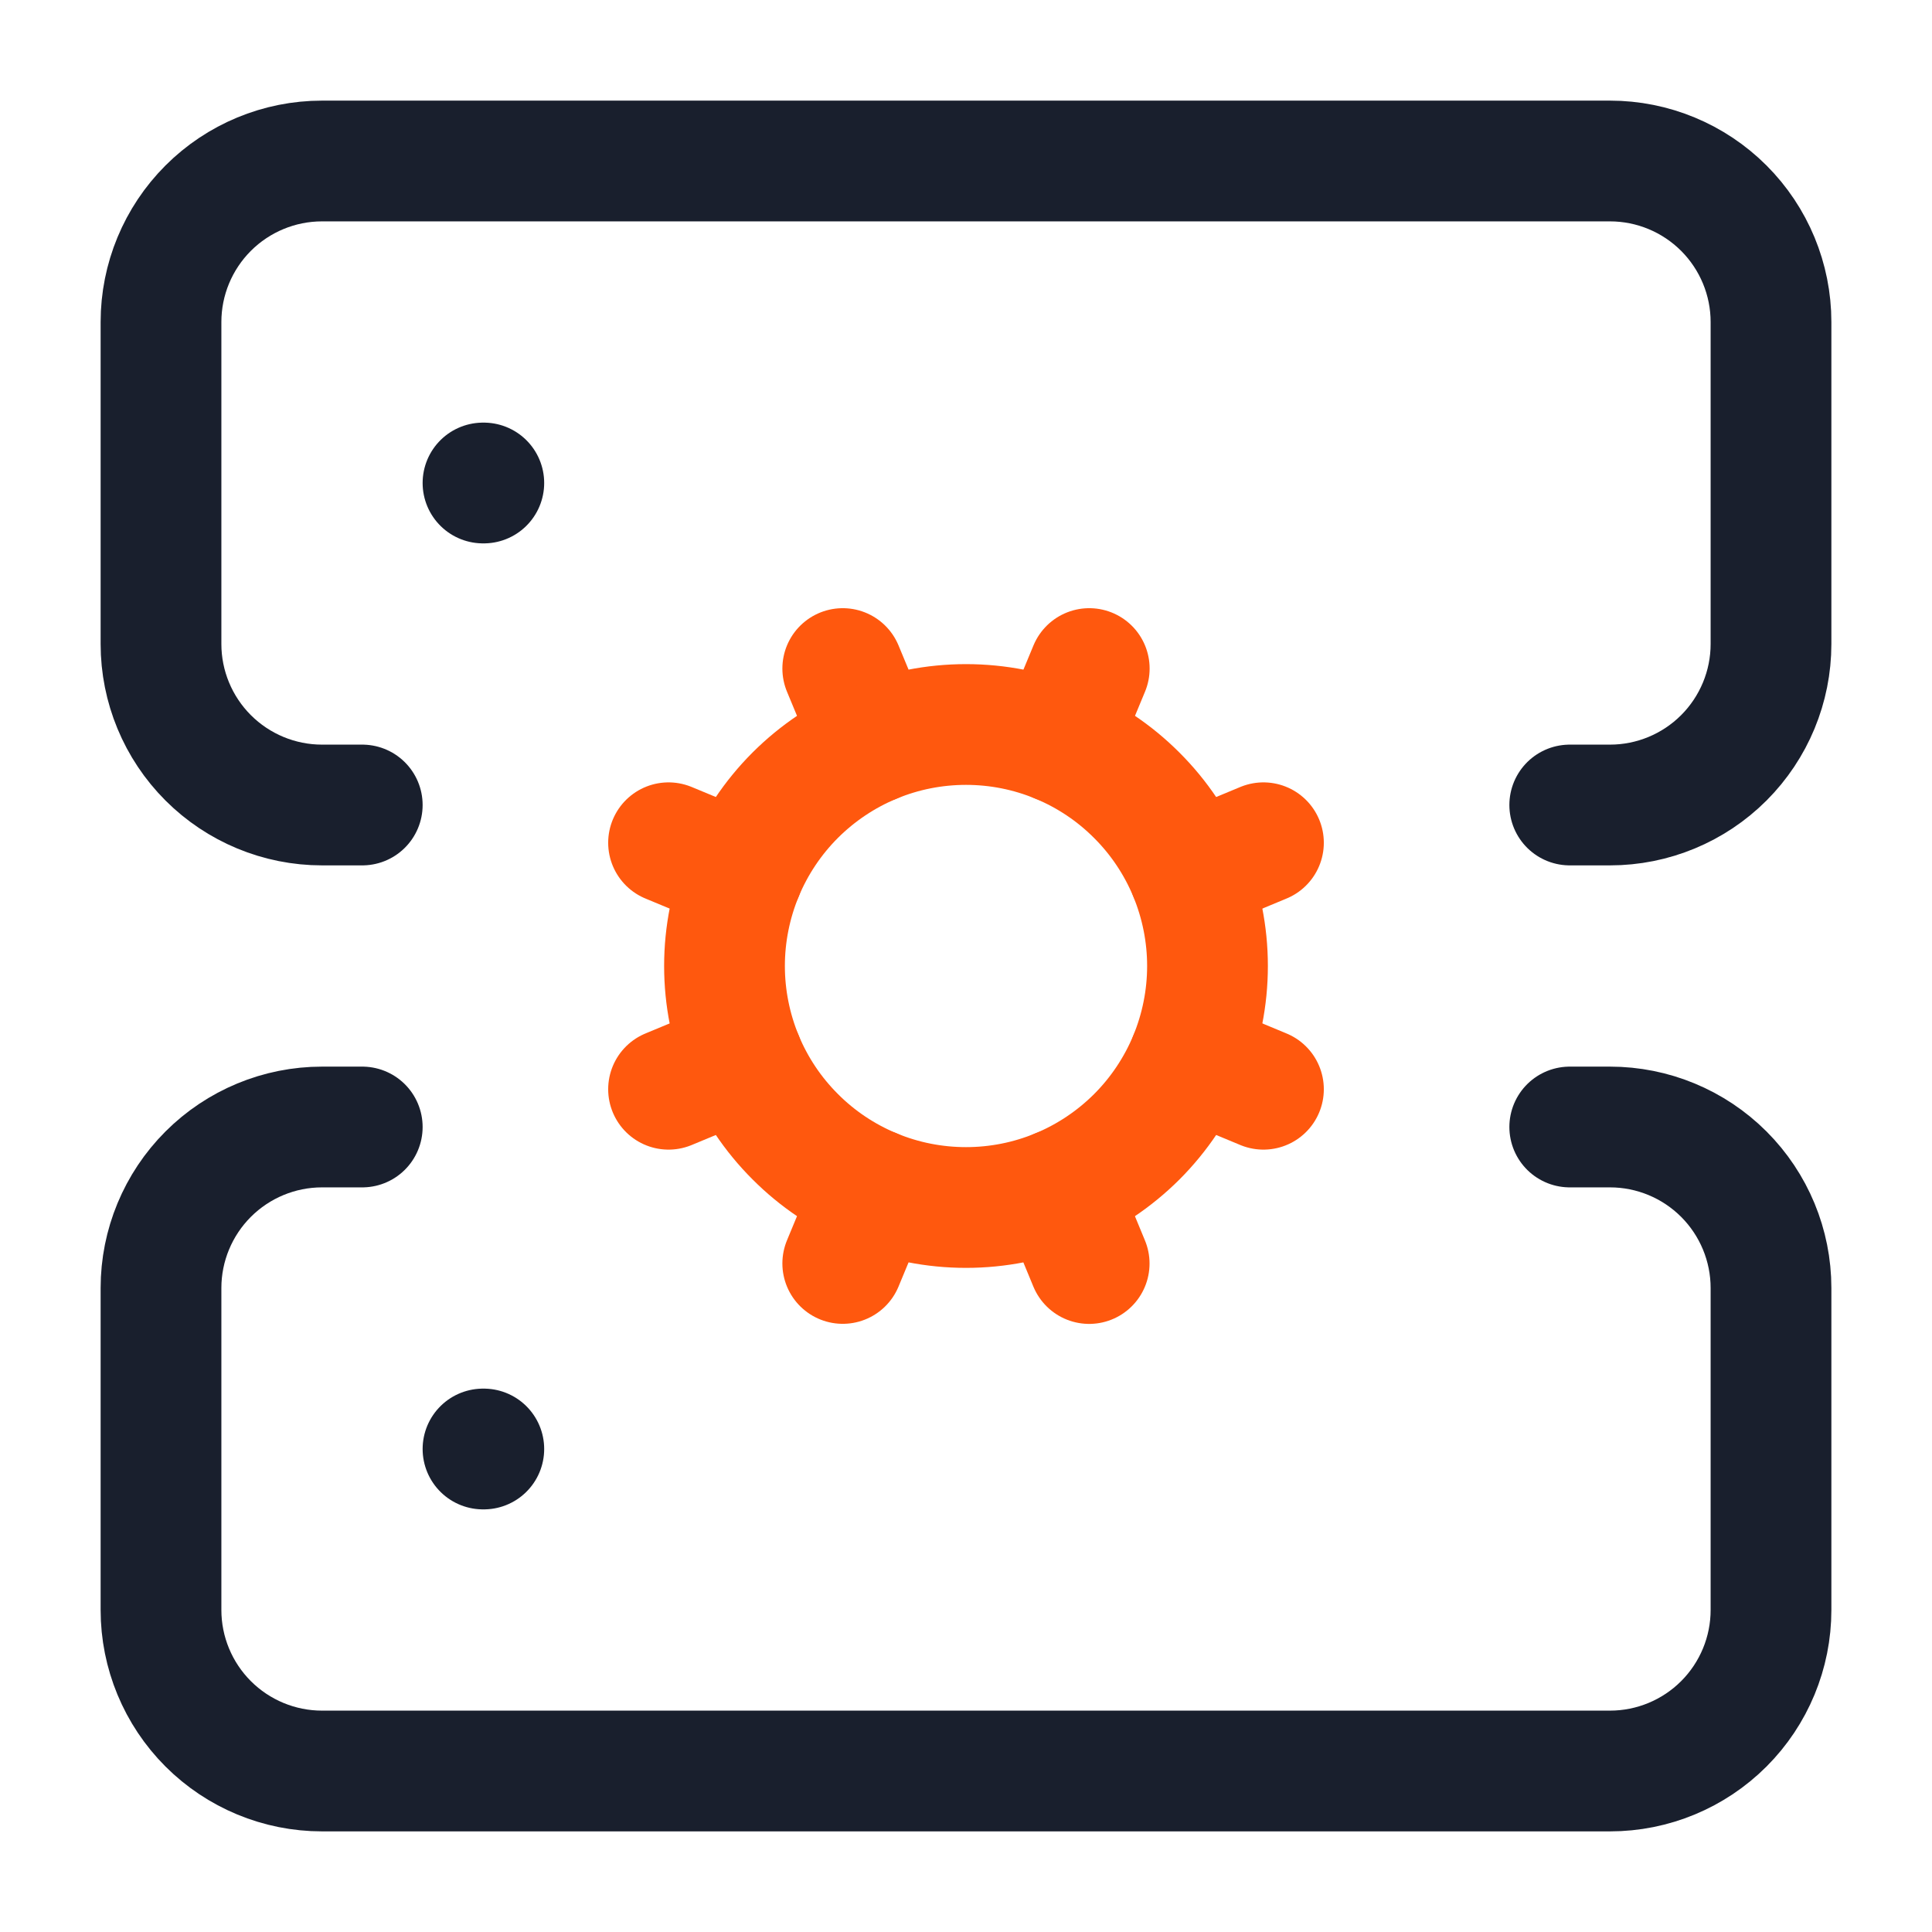
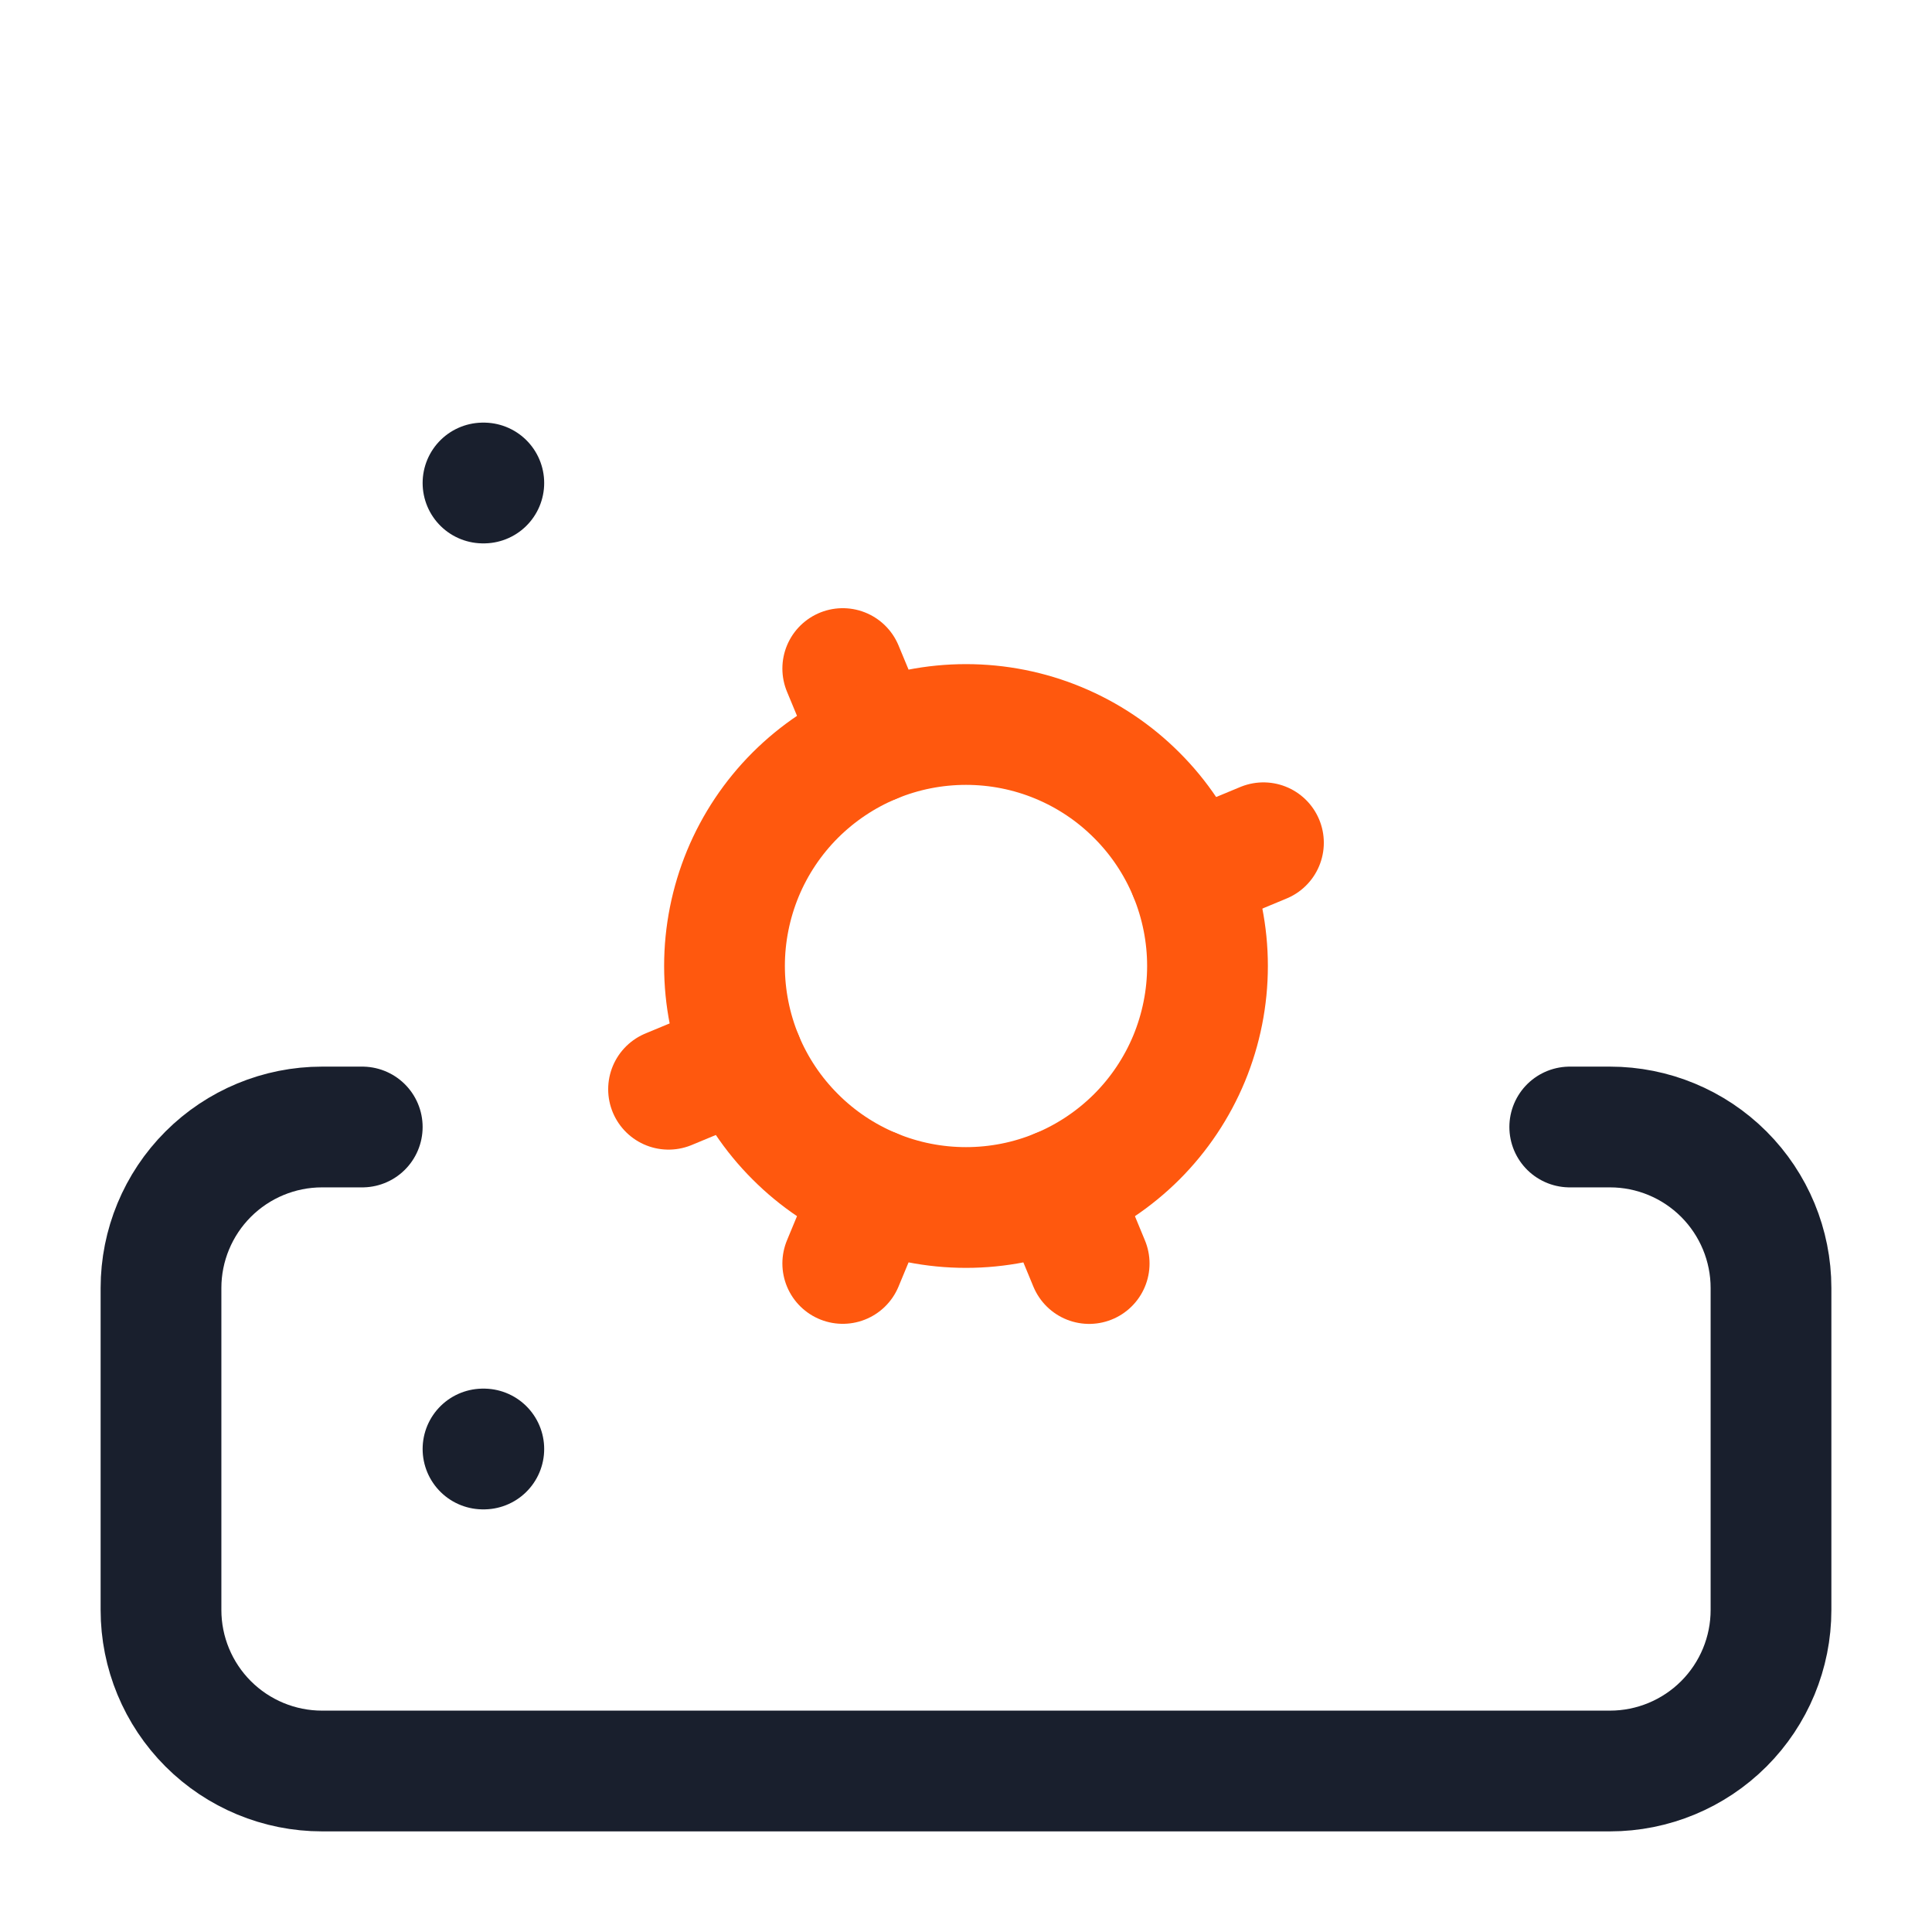
<svg xmlns="http://www.w3.org/2000/svg" width="24" height="24" viewBox="0 0 24 24" fill="none">
  <path d="M10.852 14.772L10.469 15.695" stroke="#FF580E" stroke-width="1.5" stroke-linecap="round" stroke-linejoin="round" />
  <path d="M13.148 14.772C13.512 14.621 13.842 14.4 14.121 14.122C14.4 13.843 14.621 13.512 14.772 13.148C14.922 12.784 15 12.394 15 12C15 11.606 14.922 11.216 14.772 10.852C14.621 10.488 14.4 10.157 14.121 9.879C13.843 9.6 13.512 9.379 13.148 9.228C12.784 9.077 12.394 9 12 9C11.606 9 11.216 9.077 10.852 9.228L10.469 8.305" stroke="#FF580E" stroke-width="1.5" stroke-linecap="round" stroke-linejoin="round" />
-   <path d="M13.148 9.228L13.531 8.305" stroke="#FF580E" stroke-width="1.5" stroke-linecap="round" stroke-linejoin="round" />
  <path d="M13.53 15.696L13.148 14.772C12.784 14.923 12.394 15 12 15C11.606 15 11.216 14.923 10.852 14.772C10.488 14.621 10.157 14.4 9.879 14.121C9.6 13.843 9.379 13.512 9.228 13.148C9.078 12.784 9 12.394 9 12C9 11.606 9.078 11.216 9.228 10.852C9.379 10.488 9.6 10.157 9.879 9.878C10.158 9.6 10.488 9.379 10.852 9.228" stroke="#FF580E" stroke-width="1.5" stroke-linecap="round" stroke-linejoin="round" />
  <path d="M14.773 10.852L15.695 10.469" stroke="#FF580E" stroke-width="1.5" stroke-linecap="round" stroke-linejoin="round" />
-   <path d="M14.773 13.148L15.695 13.531" stroke="#FF580E" stroke-width="1.5" stroke-linecap="round" stroke-linejoin="round" />
-   <path d="M4.5 10H4C3.47 10 2.961 9.789 2.586 9.414C2.211 9.039 2 8.53 2 8V4C2 3.47 2.211 2.961 2.586 2.586C2.961 2.211 3.47 2 4 2H20C20.53 2 21.039 2.211 21.414 2.586C21.789 2.961 22 3.47 22 4V8C22 8.53 21.789 9.039 21.414 9.414C21.039 9.789 20.53 10 20 10H19.5" stroke="#191F2D" stroke-width="1.5" stroke-linecap="round" stroke-linejoin="round" />
  <path d="M4.5 14H4C3.47 14 2.961 14.211 2.586 14.586C2.211 14.961 2 15.47 2 16V20C2 20.53 2.211 21.039 2.586 21.414C2.961 21.789 3.47 22 4 22H20C20.53 22 21.039 21.789 21.414 21.414C21.789 21.039 22 20.53 22 20V16C22 15.47 21.789 14.961 21.414 14.586C21.039 14.211 20.53 14 20 14H19.5" stroke="#191F2D" stroke-width="1.5" stroke-linecap="round" stroke-linejoin="round" />
  <path d="M6 18H6.01" stroke="#191F2D" stroke-width="1.5" stroke-linecap="round" stroke-linejoin="round" />
  <path d="M6 6H6.01" stroke="#191F2D" stroke-width="1.5" stroke-linecap="round" stroke-linejoin="round" />
-   <path d="M9.228 10.852L8.305 10.469" stroke="#FF580E" stroke-width="1.5" stroke-linecap="round" stroke-linejoin="round" />
  <path d="M9.228 13.148L8.305 13.531" stroke="#FF580E" stroke-width="1.5" stroke-linecap="round" stroke-linejoin="round" />
</svg>